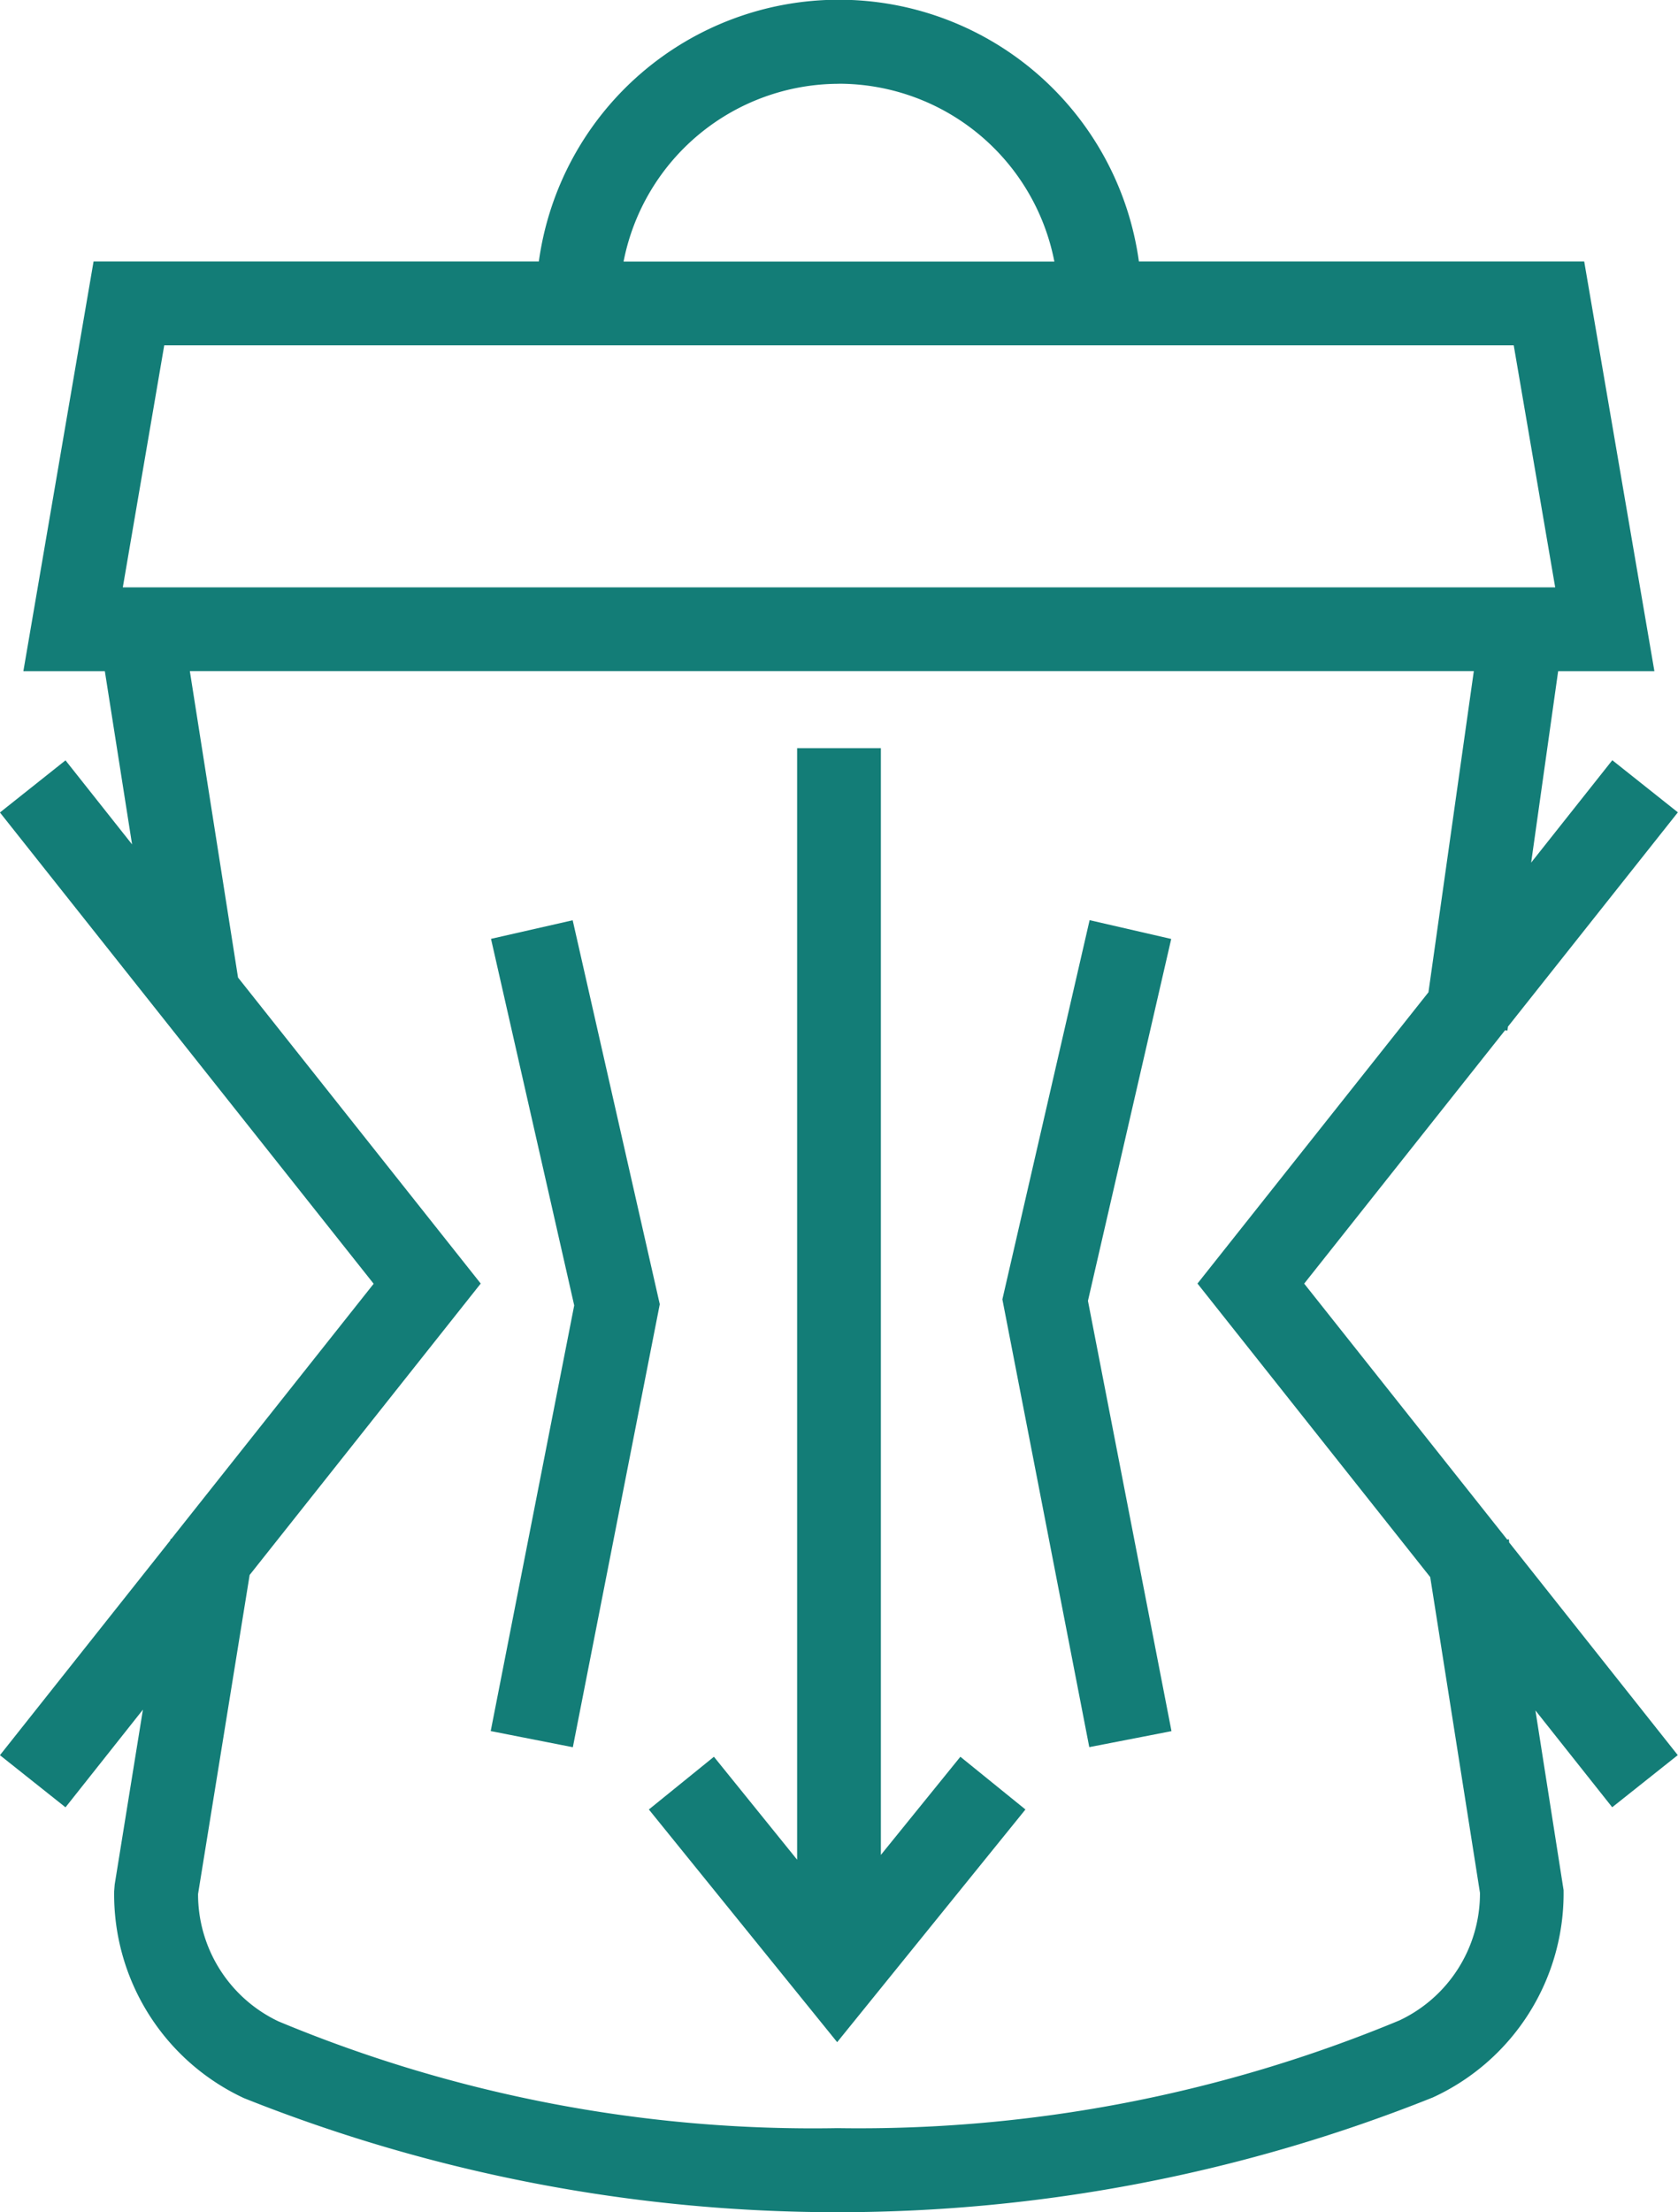
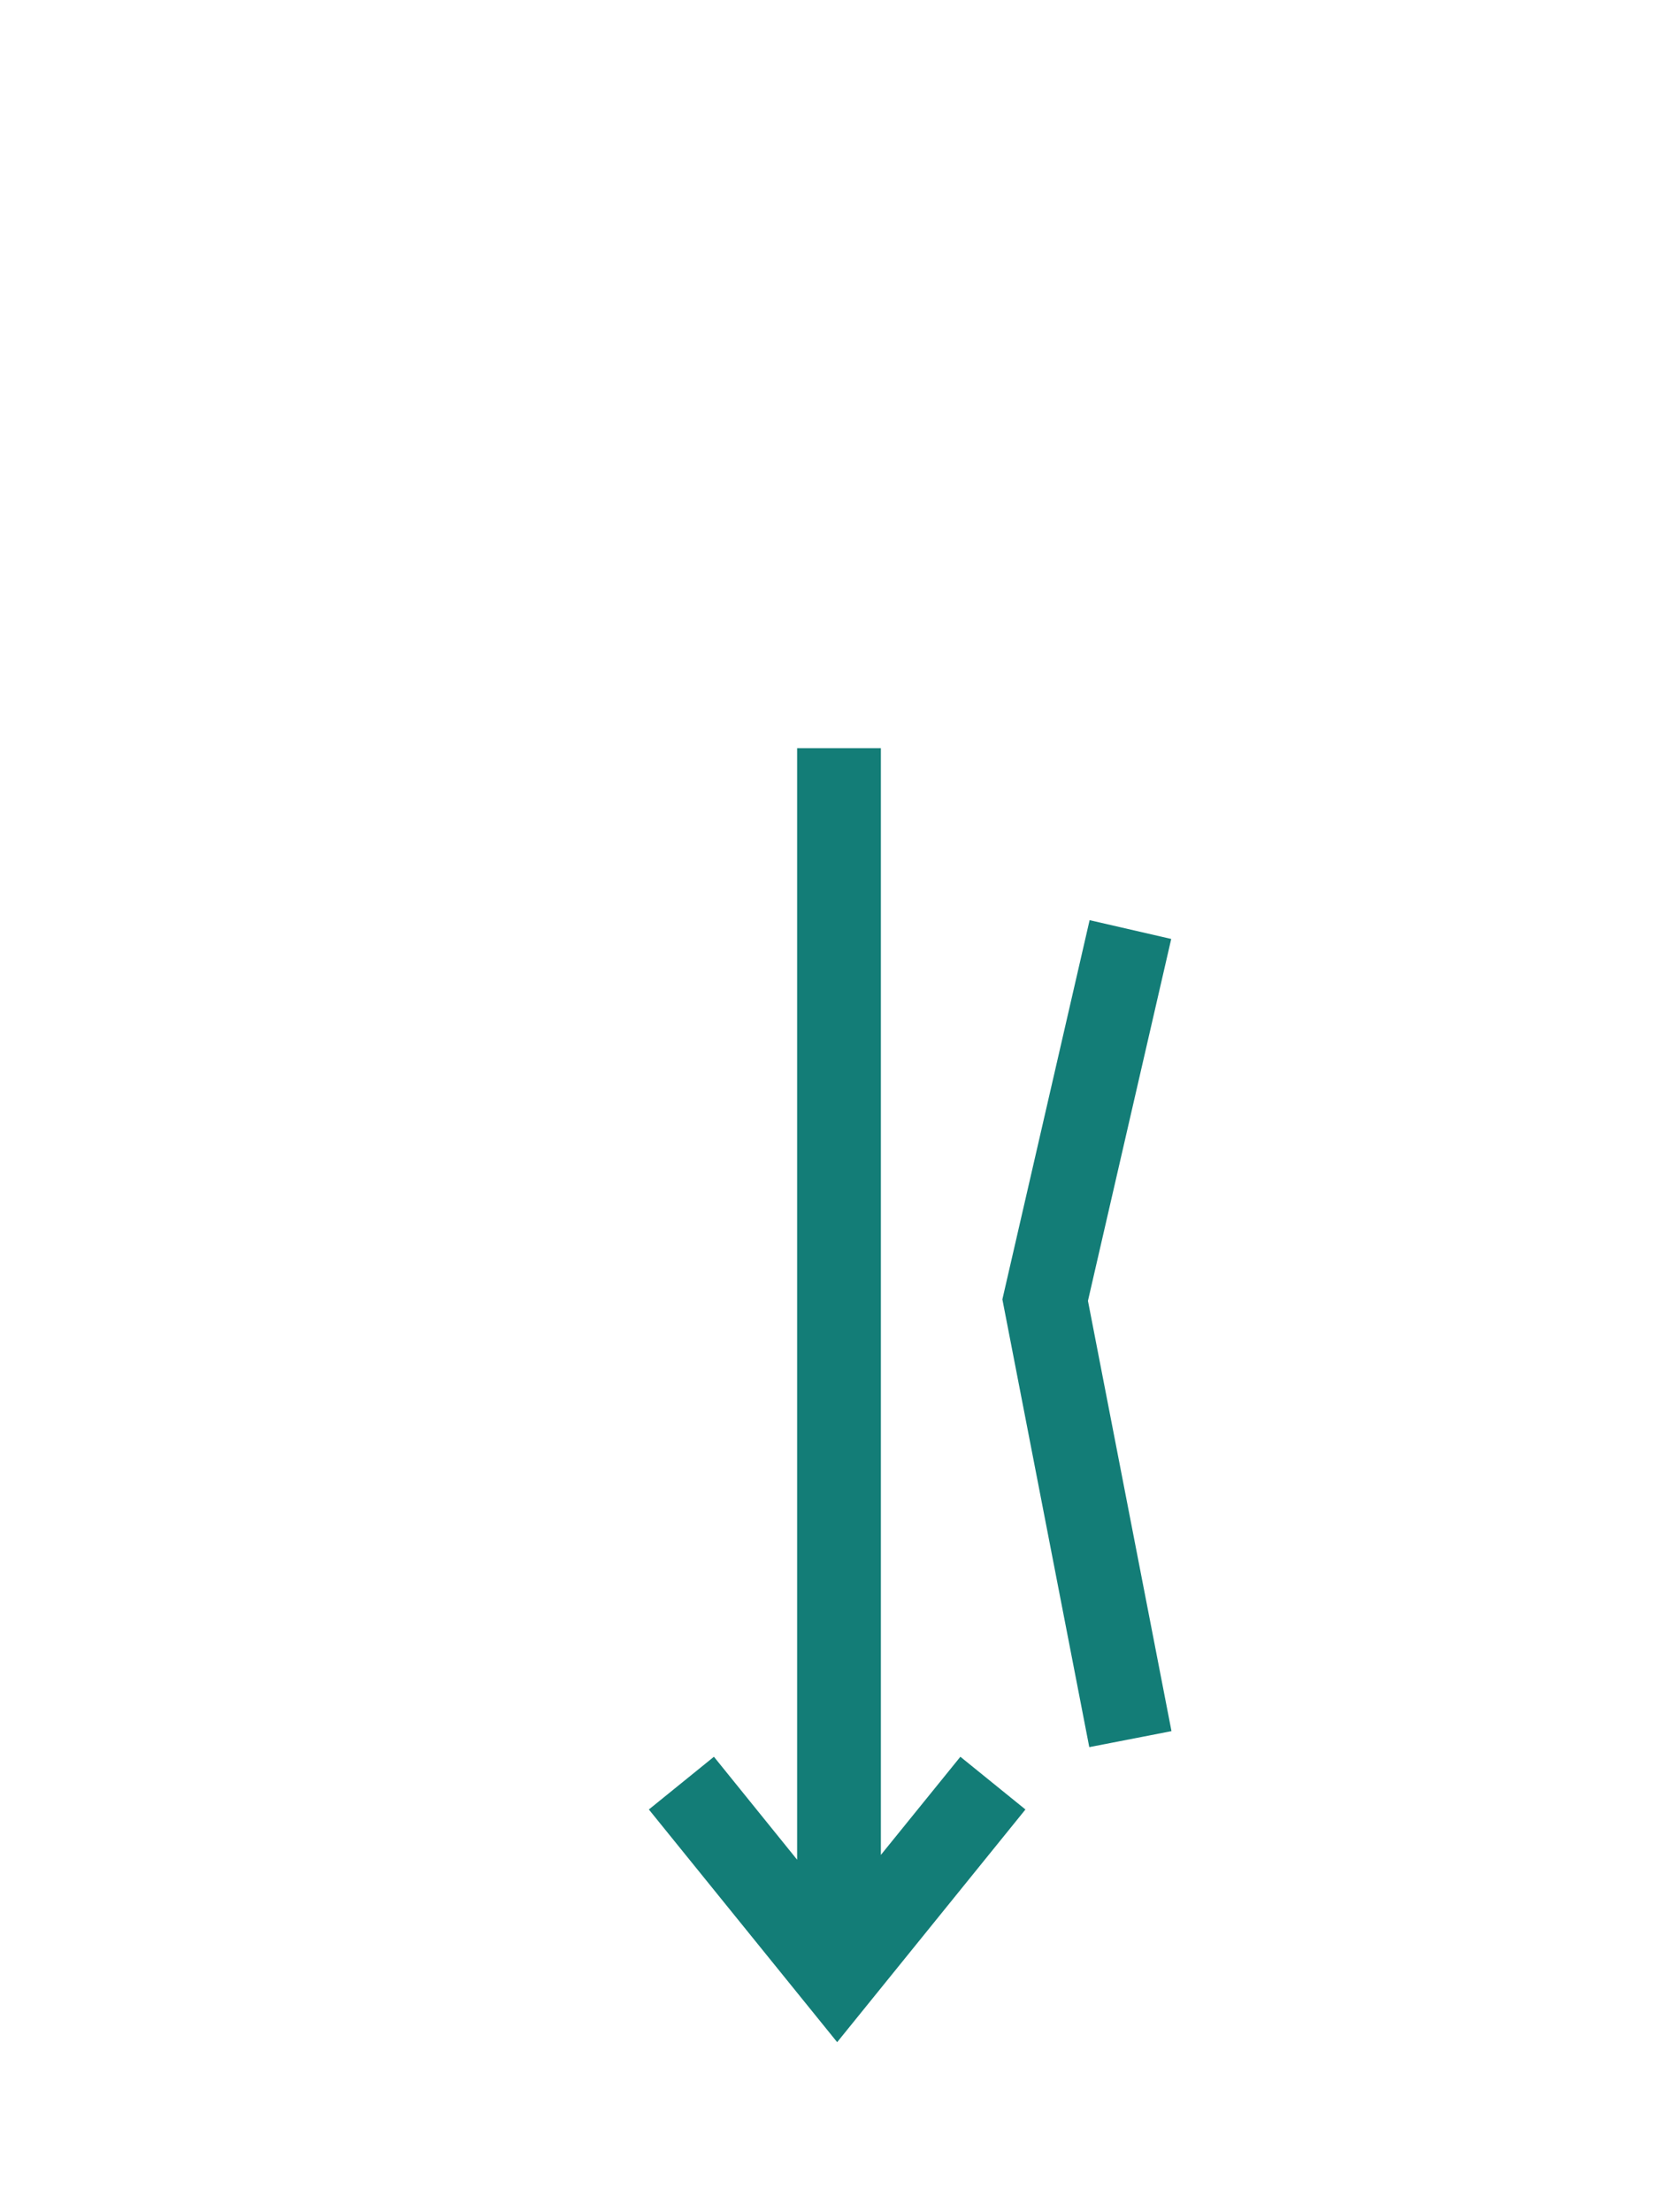
<svg xmlns="http://www.w3.org/2000/svg" width="50.418" height="66.411" viewBox="0 0 50.418 66.411">
-   <path d="M1072.083,455.984l-.051.008-6.1-7.684,6.036-7.607.071.01.016-.119,5.105-6.433-1.97-1.565-2.438,3.074.811-5.747h2.892l-2.109-12.3h-13.38a9.1,9.1,0,0,0-18.03,0h-13.379l-2.109,12.3h2.448l.818,5.2-2-2.523-1.97,1.565,11.229,14.149-6.081,7.663-.022,0-.007.041-5.119,6.45,1.97,1.565,2.326-2.933-.848,5.249-.016.2a6.748,6.748,0,0,0,3.9,6.215,48.147,48.147,0,0,0,35.725-.022,6.74,6.74,0,0,0,3.925-6.225l-.846-5.393,2.307,2.907,1.97-1.565-5.066-6.385Zm-20.128-43.7a6.6,6.6,0,0,1,6.471,5.339h-12.944A6.6,6.6,0,0,1,1051.955,412.286Zm-20.274,7.853h40.547l1.246,7.267h-43.038Zm39.533,46.462a4.214,4.214,0,0,1-2.421,3.83,42.339,42.339,0,0,1-16.883,3.234,41.734,41.734,0,0,1-16.8-3.207,4.223,4.223,0,0,1-2.413-3.823l1.55-9.578,6.943-8.749-7.292-9.187-1.448-9.2h38.579l-1.363,9.642-6.94,8.745,6.993,8.813Z" transform="translate(-1026.746 -409.77)" fill="#137d77" />
  <path d="M1054.012,430.691l-2.452-.564-2.621,11.385,2.611,13.443,2.47-.48-2.51-12.919Z" transform="translate(-1018.821 -402.501)" fill="#137d77" />
-   <path d="M1040.073,430.129l-2.454.558,2.5,11.005-2.509,12.78,2.468.485,2.612-13.3Z" transform="translate(-1022.866 -402.5)" fill="#137d77" />
  <path d="M1048.084,459.55V426.322h-2.516v33.372l-2.5-3.091-1.955,1.583,5.658,6.986,5.657-6.986-1.955-1.583Z" transform="translate(-1021.617 -403.86)" fill="#137d77" />
</svg>